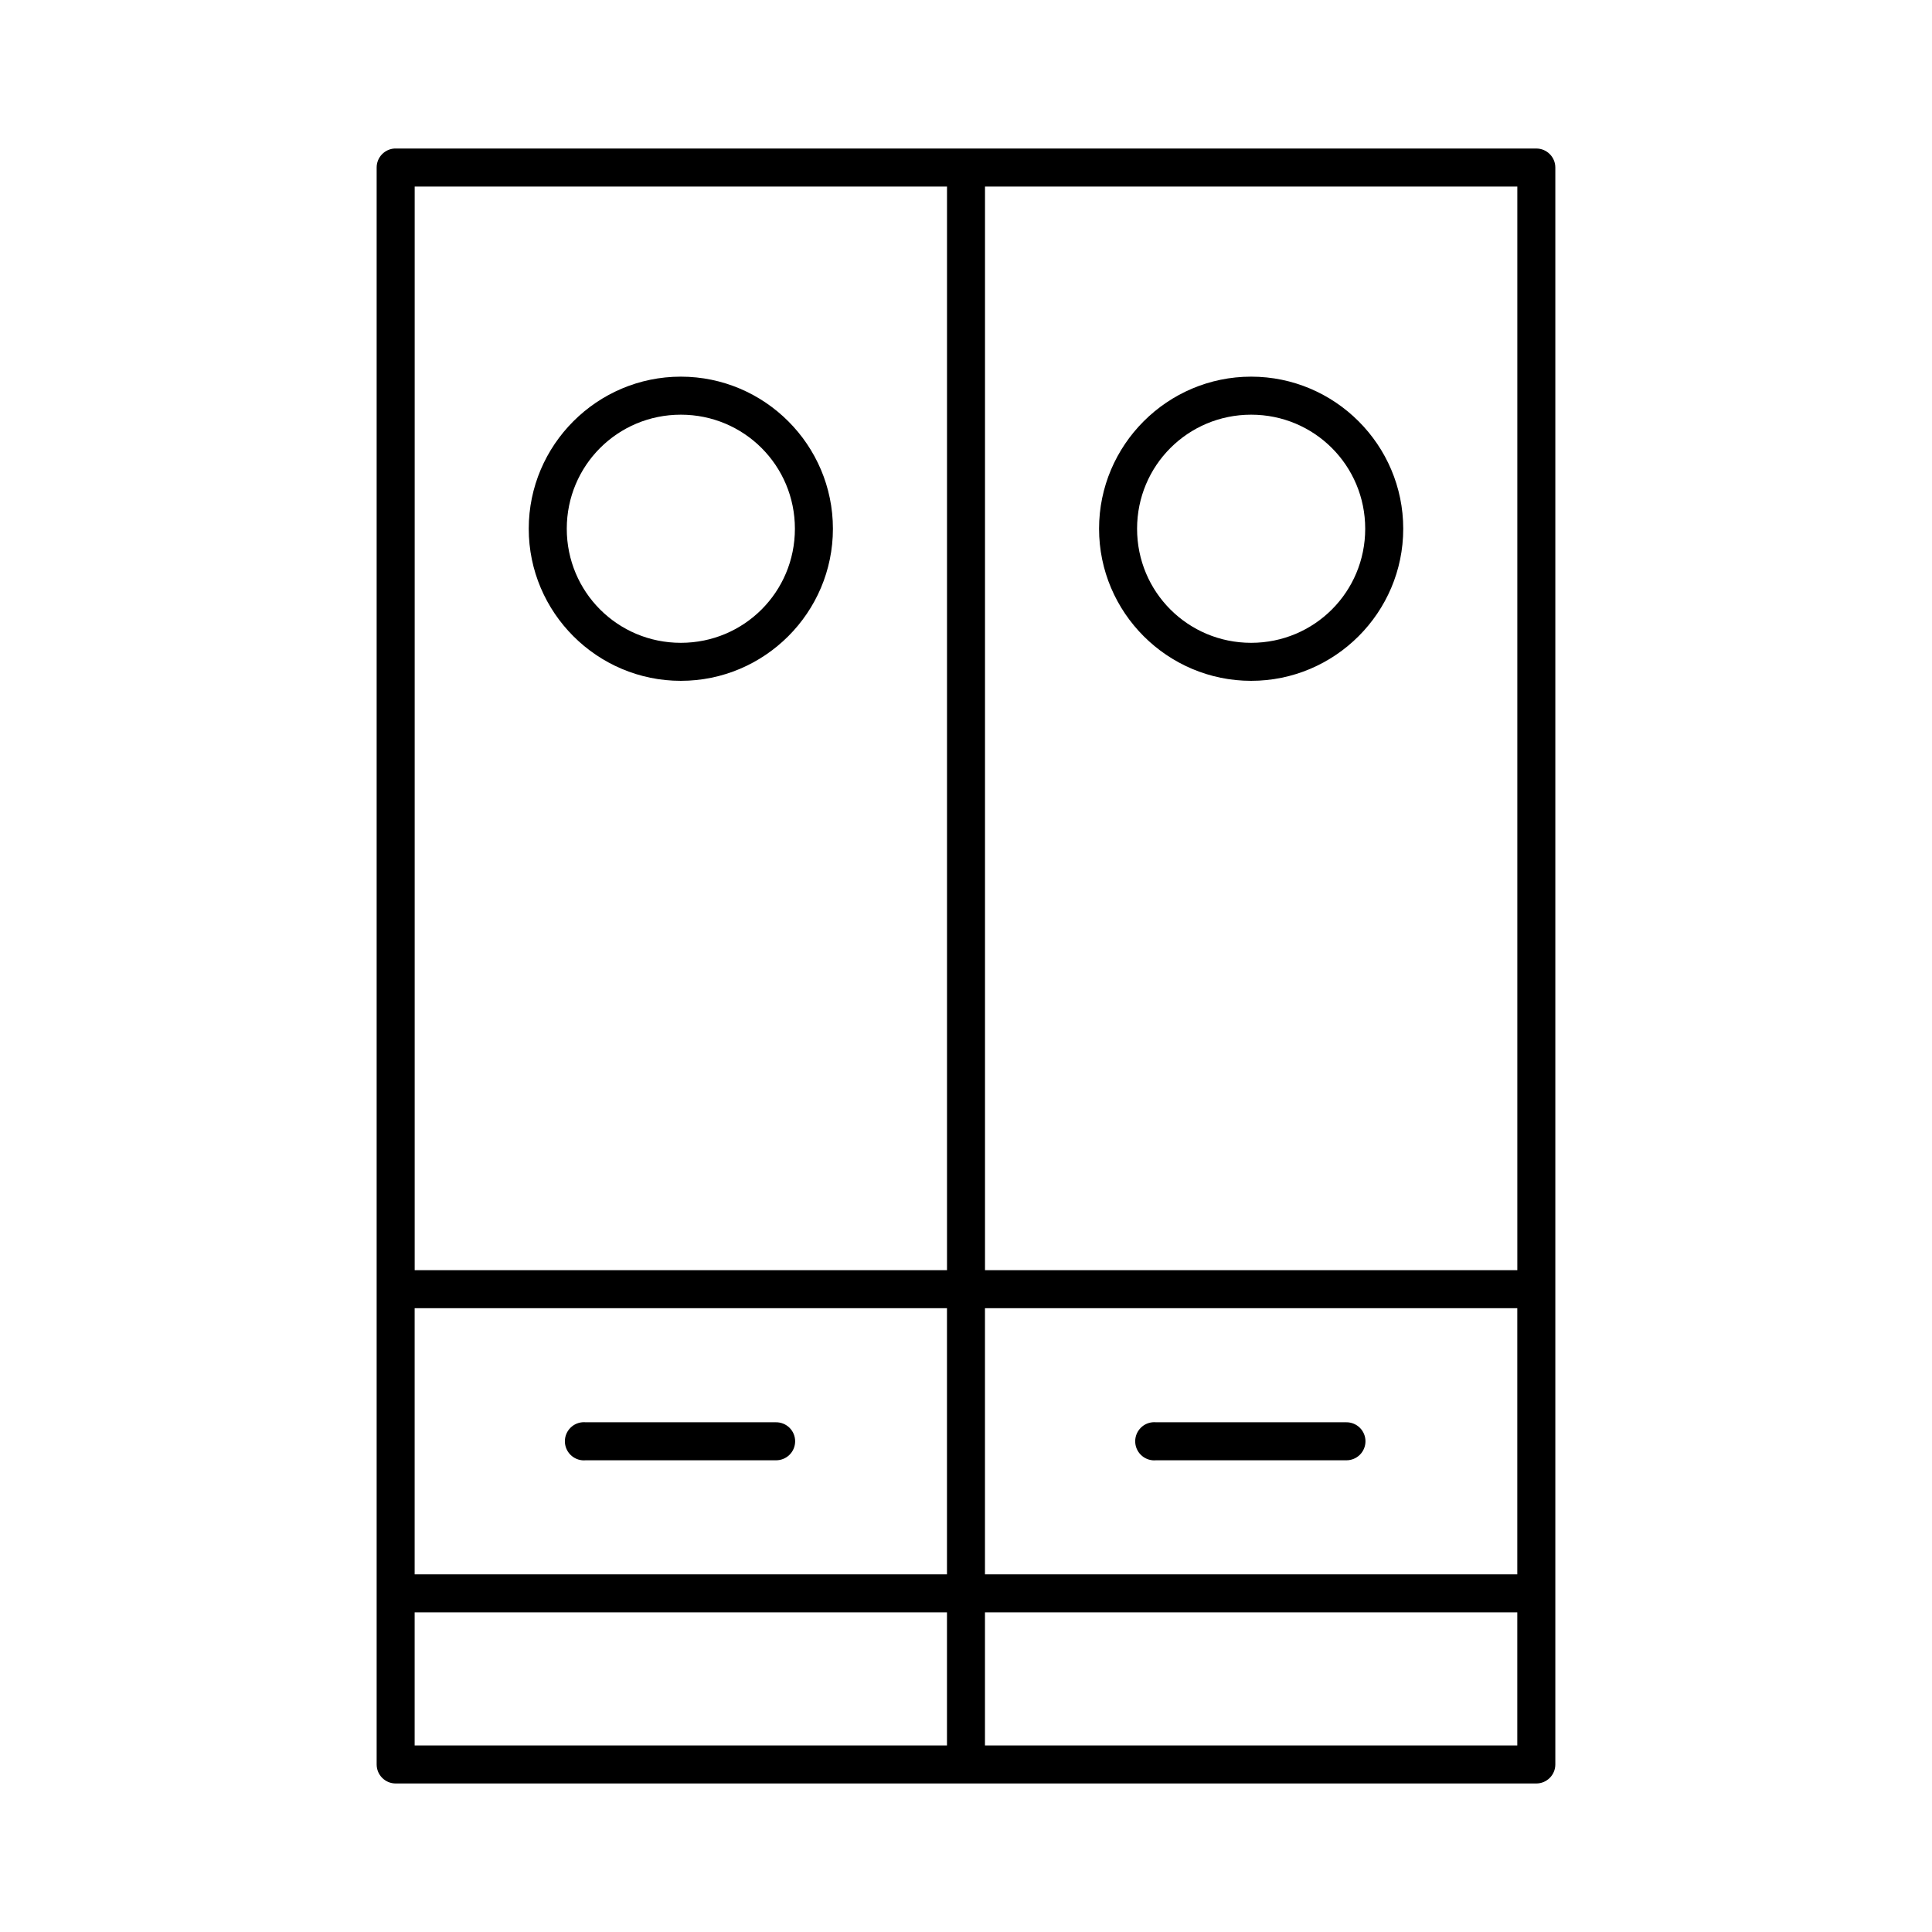
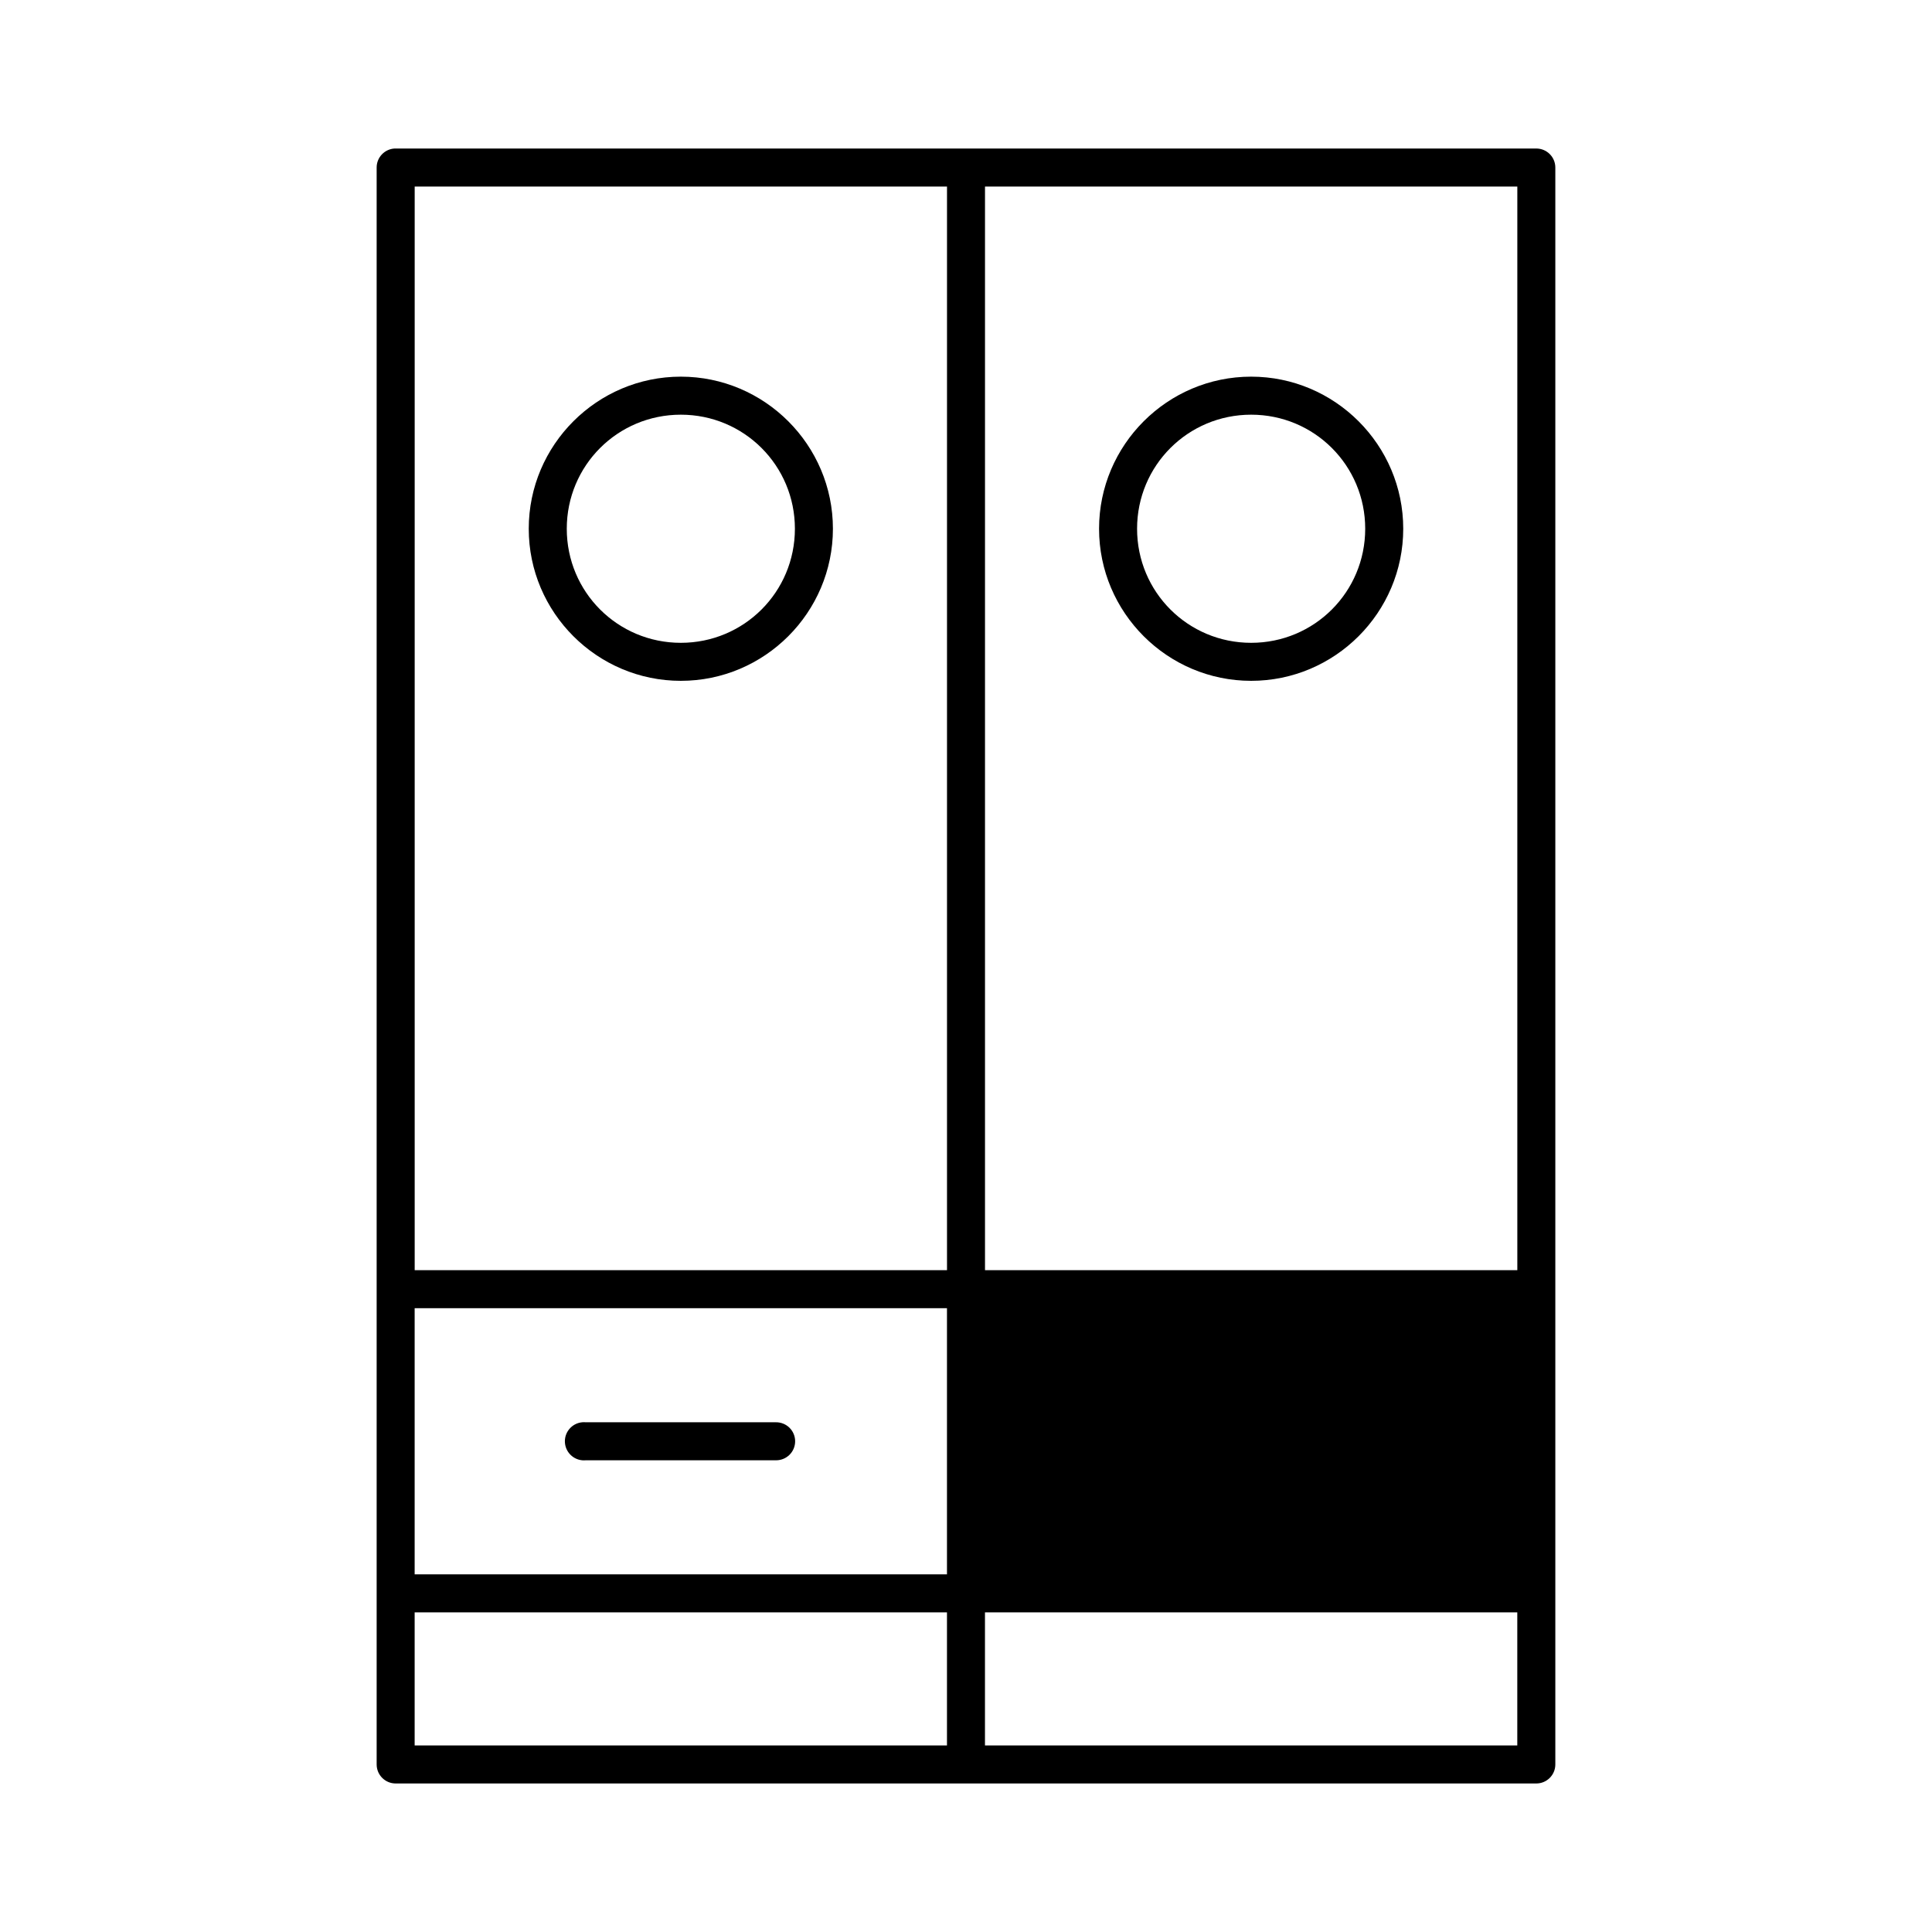
<svg xmlns="http://www.w3.org/2000/svg" fill="#000000" width="800px" height="800px" version="1.1" viewBox="144 144 512 512">
-   <path d="m248.54 183.36c-2.656 0.168-4.727 2.375-4.723 5.039v423.2c0 2.785 2.258 5.039 5.039 5.039h151.14c0.102 0.004 0.207 0.004 0.312 0h150.83c2.781 0 5.039-2.254 5.039-5.039v-423.2c0-2.781-2.258-5.039-5.039-5.039h-302.29c-0.105-0.004-0.211-0.004-0.316 0zm5.356 10.078h141.07v287.17h-141.07zm151.14 0h141.07v287.17h-141.07zm-80.609 50.379c-22.199 0-40.305 18.105-40.305 40.305 0 22.203 18.105 40.305 40.305 40.305 22.203 0 40.305-18.102 40.305-40.305 0-22.199-18.102-40.305-40.305-40.305zm151.14 0c-22.199 0-40.305 18.105-40.305 40.305 0 22.203 18.105 40.305 40.305 40.305 22.199 0 40.305-18.102 40.305-40.305 0-22.199-18.105-40.305-40.305-40.305zm-151.14 10.078c16.754 0 30.23 13.473 30.23 30.227s-13.477 30.23-30.23 30.23c-16.754 0-30.227-13.477-30.227-30.23s13.473-30.227 30.227-30.227zm151.14 0c16.754 0 30.227 13.473 30.227 30.227s-13.473 30.23-30.227 30.23c-16.754 0-30.23-13.477-30.23-30.23s13.477-30.227 30.23-30.227zm-221.68 236.79h141.07v70.535h-141.07zm151.14 0h141.07v70.535h-141.07zm-106.74 30.23c-2.785 0.258-4.828 2.727-4.566 5.508 0.262 2.785 2.727 4.828 5.512 4.566h50.379c1.348 0.02 2.648-0.504 3.609-1.449 0.961-0.945 1.5-2.238 1.5-3.59 0-1.348-0.539-2.641-1.5-3.586-0.961-0.945-2.262-1.469-3.609-1.449h-50.379c-0.316-0.031-0.633-0.031-0.945 0zm151.14 0c-2.781 0.258-4.824 2.727-4.566 5.508 0.262 2.785 2.731 4.828 5.512 4.566h50.383c1.348 0.02 2.648-0.504 3.609-1.449 0.957-0.945 1.5-2.238 1.5-3.59 0-1.348-0.543-2.641-1.5-3.586-0.961-0.945-2.262-1.469-3.609-1.449h-50.383c-0.312-0.031-0.629-0.031-0.945 0zm-195.54 50.379h141.07v35.266h-141.07zm151.14 0h141.07v35.266h-141.07z" />
+   <path d="m248.54 183.36c-2.656 0.168-4.727 2.375-4.723 5.039v423.2c0 2.785 2.258 5.039 5.039 5.039h151.14c0.102 0.004 0.207 0.004 0.312 0h150.83c2.781 0 5.039-2.254 5.039-5.039v-423.2c0-2.781-2.258-5.039-5.039-5.039h-302.29c-0.105-0.004-0.211-0.004-0.316 0zm5.356 10.078h141.07v287.17h-141.07zm151.14 0h141.07v287.17h-141.07zm-80.609 50.379c-22.199 0-40.305 18.105-40.305 40.305 0 22.203 18.105 40.305 40.305 40.305 22.203 0 40.305-18.102 40.305-40.305 0-22.199-18.102-40.305-40.305-40.305zm151.14 0c-22.199 0-40.305 18.105-40.305 40.305 0 22.203 18.105 40.305 40.305 40.305 22.199 0 40.305-18.102 40.305-40.305 0-22.199-18.105-40.305-40.305-40.305zm-151.14 10.078c16.754 0 30.23 13.473 30.23 30.227s-13.477 30.23-30.23 30.23c-16.754 0-30.227-13.477-30.227-30.23s13.473-30.227 30.227-30.227zm151.14 0c16.754 0 30.227 13.473 30.227 30.227s-13.473 30.23-30.227 30.23c-16.754 0-30.23-13.477-30.23-30.23s13.477-30.227 30.23-30.227zm-221.68 236.79h141.07v70.535h-141.07zm151.14 0h141.07h-141.07zm-106.74 30.23c-2.785 0.258-4.828 2.727-4.566 5.508 0.262 2.785 2.727 4.828 5.512 4.566h50.379c1.348 0.02 2.648-0.504 3.609-1.449 0.961-0.945 1.5-2.238 1.5-3.59 0-1.348-0.539-2.641-1.5-3.586-0.961-0.945-2.262-1.469-3.609-1.449h-50.379c-0.316-0.031-0.633-0.031-0.945 0zm151.14 0c-2.781 0.258-4.824 2.727-4.566 5.508 0.262 2.785 2.731 4.828 5.512 4.566h50.383c1.348 0.02 2.648-0.504 3.609-1.449 0.957-0.945 1.5-2.238 1.5-3.59 0-1.348-0.543-2.641-1.5-3.586-0.961-0.945-2.262-1.469-3.609-1.449h-50.383c-0.312-0.031-0.629-0.031-0.945 0zm-195.54 50.379h141.07v35.266h-141.07zm151.14 0h141.07v35.266h-141.07z" />
</svg>